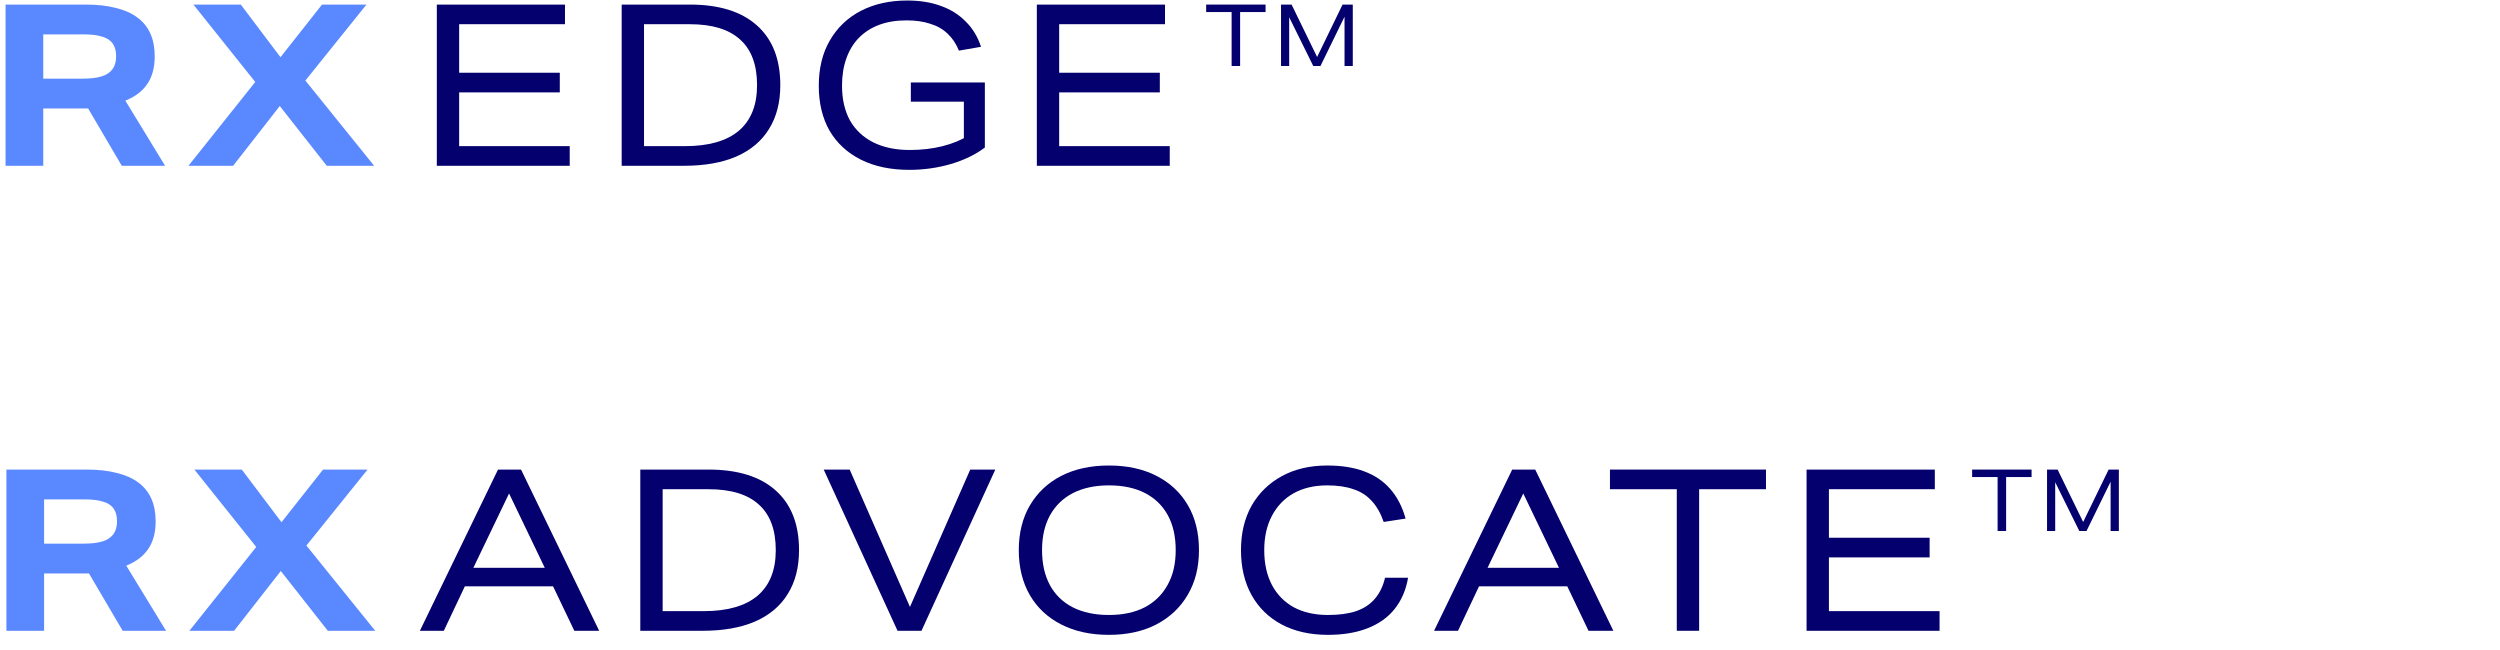
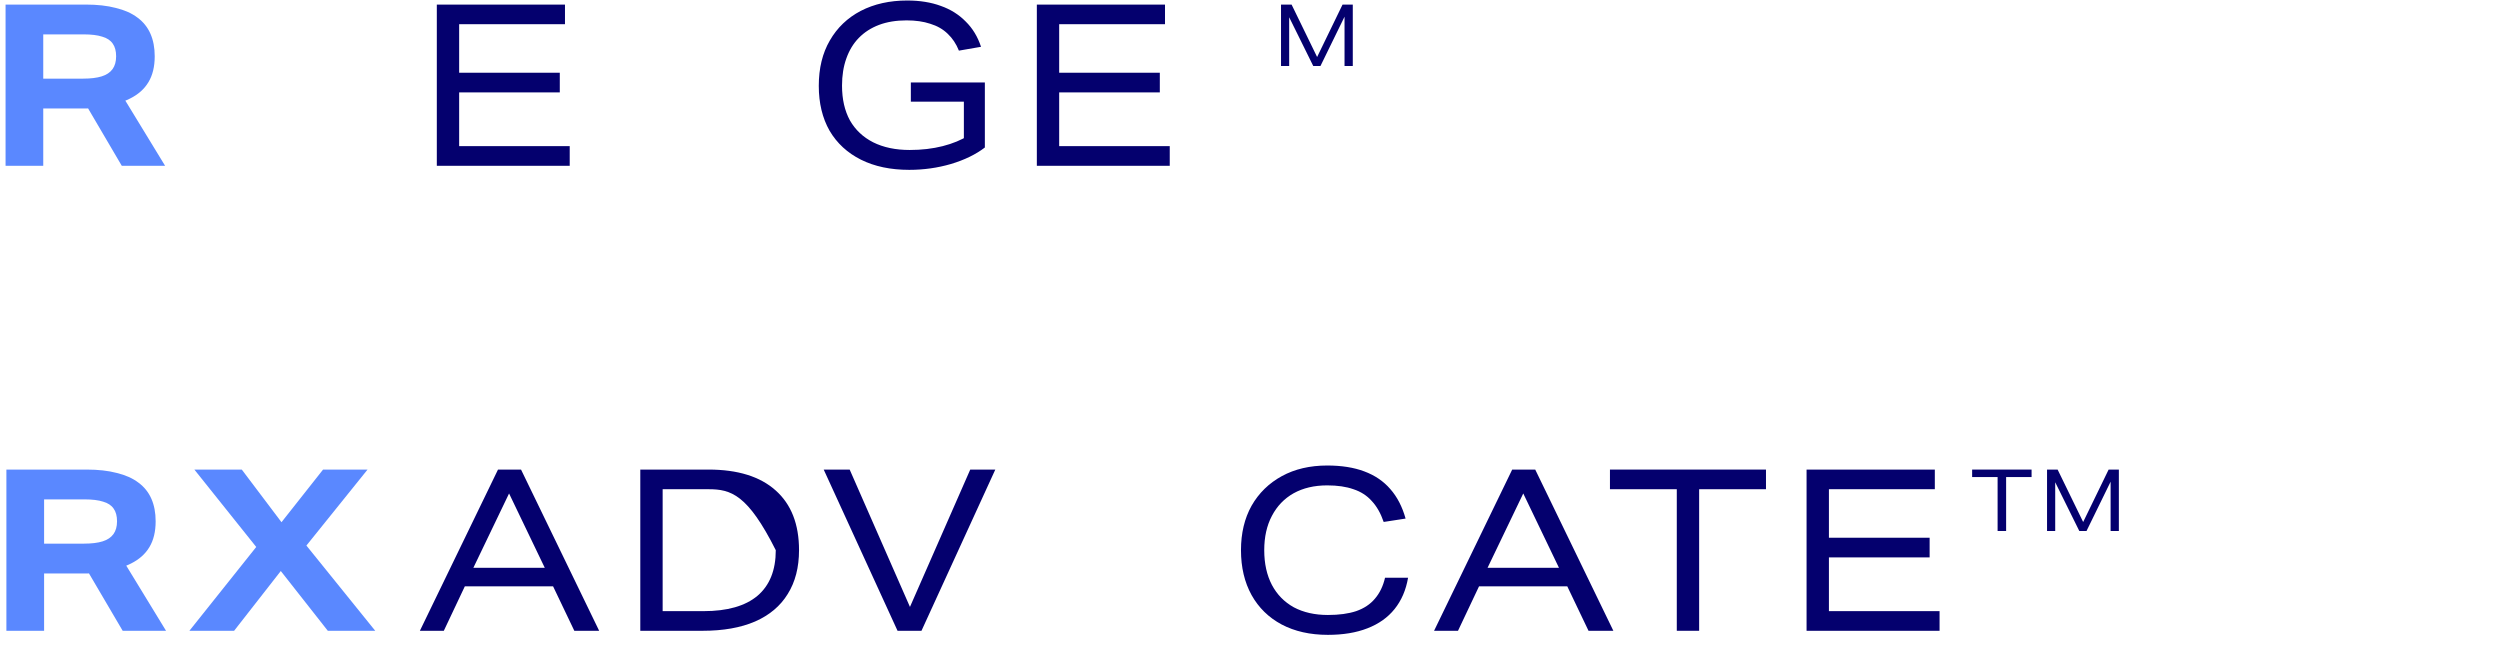
<svg xmlns="http://www.w3.org/2000/svg" width="500" height="130" viewBox="0 0 500 130" fill="none">
  <g clip-path="url(#clip0_2153_529)">
    <path d="M1.113 0.915H17.179C19.465 0.915 21.466 1.141 23.181 1.592C24.926 2.014 26.37 2.661 27.513 3.534C28.657 4.377 29.514 5.446 30.086 6.74C30.657 8.035 30.943 9.54 30.943 11.256C30.943 13.333 30.522 15.064 29.679 16.449C28.867 17.804 27.649 18.888 26.024 19.701C24.399 20.513 22.369 21.116 19.932 21.507L18.352 21.642C18.081 21.642 17.796 21.657 17.495 21.687C17.224 21.687 16.833 21.687 16.322 21.687H4.904V15.727H16.637C18.142 15.727 19.375 15.576 20.338 15.275C21.301 14.974 22.023 14.492 22.504 13.83C22.985 13.168 23.226 12.31 23.226 11.256C23.226 10.202 23 9.359 22.549 8.727C22.098 8.065 21.391 7.598 20.428 7.327C19.495 7.026 18.262 6.876 16.728 6.876H4.904L8.65 1.367V33.157H1.113V0.915ZM17.224 21.01L24.67 19.475L33.019 33.157H24.354L17.224 21.01Z" fill="#5A88FF" />
-     <path d="M52.265 14.869L52.175 17.804L38.681 0.915H48.158L59.531 15.998L52.536 15.953L64.404 0.915H73.295L59.711 17.804L60.072 14.869L74.829 33.157H65.352L52.22 16.449H59.666L46.624 33.157H37.688L52.265 14.869Z" fill="#5A88FF" />
    <path d="M87.363 0.915H112.996V4.844H89.394L91.831 1.367V32.706L89.394 29.229H113.943V33.157H87.363V0.915ZM89.394 14.553H111.958V18.481H89.394V14.553Z" fill="#04006E" />
-     <path d="M124.335 0.915H137.964C143.8 0.915 148.268 2.3 151.367 5.07C154.496 7.839 156.06 11.828 156.06 17.036C156.06 20.468 155.308 23.388 153.804 25.797C152.329 28.205 150.148 30.042 147.26 31.306C144.402 32.54 140.912 33.157 136.79 33.157H124.335V0.915ZM126.366 29.229H136.971C141.724 29.229 145.32 28.205 147.756 26.158C150.193 24.081 151.412 21.04 151.412 17.036C151.412 12.972 150.284 9.931 148.027 7.914C145.801 5.867 142.446 4.844 137.964 4.844H126.366L128.803 1.367V32.706L126.366 29.229Z" fill="#04006E" />
    <path d="M192.774 17.127L195.121 20.333H182.169V16.494H196.971V29.5C195.166 30.884 192.91 31.983 190.202 32.796C187.524 33.579 184.741 33.97 181.853 33.97C178.123 33.97 174.904 33.293 172.196 31.938C169.488 30.584 167.397 28.657 165.923 26.158C164.479 23.629 163.757 20.634 163.757 17.172C163.757 13.649 164.494 10.624 165.968 8.095C167.442 5.536 169.503 3.564 172.151 2.179C174.828 0.795 177.927 0.102 181.447 0.102C183.974 0.102 186.216 0.463 188.171 1.186C190.127 1.878 191.781 2.917 193.135 4.302C194.519 5.657 195.542 7.342 196.204 9.36L191.781 10.127C191.24 8.772 190.488 7.644 189.525 6.74C188.592 5.837 187.434 5.175 186.05 4.753C184.696 4.302 183.117 4.076 181.312 4.076C179.236 4.076 177.401 4.377 175.806 4.979C174.212 5.581 172.858 6.454 171.745 7.598C170.661 8.712 169.834 10.082 169.262 11.708C168.691 13.303 168.405 15.11 168.405 17.127C168.405 19.836 168.932 22.154 169.985 24.081C171.068 25.977 172.617 27.438 174.633 28.461C176.679 29.485 179.115 29.996 181.944 29.996C184.32 29.996 186.516 29.741 188.532 29.229C190.548 28.717 192.293 27.994 193.767 27.061L192.774 30.9V17.127Z" fill="#04006E" />
    <path d="M207.368 0.915H233.001V4.844H209.399L211.836 1.367V32.706L209.399 29.229H233.949V33.157H207.368V0.915ZM209.399 14.553H231.963V18.481H209.399V14.553Z" fill="#04006E" />
-     <path d="M246.323 2.412H241.234V0.915H253.113V2.412H248.024V13.197H246.323V2.412Z" fill="#04006E" />
    <path d="M256.203 0.915H258.317L263.836 12.251H263.011L268.511 0.915H270.557V13.197H268.907V1.087H270.007L264.094 13.197H262.65L256.667 1.087H257.836V13.197H256.203V0.915Z" fill="#04006E" />
  </g>
  <g clip-path="url(#clip1_2153_529)">
    <path d="M1.279 93.915H17.356C19.644 93.915 21.646 94.141 23.362 94.592C25.108 95.014 26.553 95.661 27.697 96.534C28.841 97.377 29.699 98.446 30.271 99.74C30.843 101.035 31.129 102.54 31.129 104.256C31.129 106.333 30.708 108.064 29.865 109.449C29.052 110.804 27.833 111.888 26.207 112.7C24.581 113.513 22.549 114.115 20.11 114.507L18.53 114.642C18.259 114.642 17.973 114.657 17.672 114.687C17.401 114.687 17.009 114.687 16.498 114.687H5.072V108.727H16.814C18.319 108.727 19.553 108.576 20.517 108.275C21.48 107.974 22.203 107.492 22.684 106.83C23.166 106.168 23.407 105.31 23.407 104.256C23.407 103.202 23.181 102.359 22.73 101.727C22.278 101.065 21.571 100.598 20.607 100.327C19.674 100.026 18.439 99.876 16.904 99.876H5.072L8.82 94.367V126.157H1.279V93.915ZM17.401 114.01L24.852 112.475L33.207 126.157H24.536L17.401 114.01Z" fill="#5A88FF" />
    <path d="M52.465 107.869L52.375 110.804L38.872 93.915H48.356L59.736 108.998L52.736 108.952L64.613 93.915H73.51L59.917 110.804L60.278 107.869L75.045 126.157H65.562L52.42 109.449H59.872L46.821 126.157H37.879L52.465 107.869Z" fill="#5A88FF" />
    <path d="M99.601 93.915H104.207L119.832 126.157H114.865L110.484 116.99L109.084 113.829L99.736 94.366H103.891L94.543 113.829L93.098 116.99L88.763 126.157H83.976L99.601 93.915ZM91.427 113.558H112.2V117.261H91.427V113.558Z" fill="#04006E" />
-     <path d="M128.059 93.915H141.697C147.538 93.915 152.009 95.3 155.11 98.069C158.241 100.839 159.806 104.828 159.806 110.036C159.806 113.468 159.054 116.388 157.548 118.797C156.073 121.205 153.89 123.041 151 124.306C148.14 125.54 144.648 126.157 140.523 126.157H128.059V93.915ZM130.091 122.229H140.704C145.461 122.229 149.058 121.205 151.497 119.158C153.936 117.081 155.155 114.04 155.155 110.036C155.155 105.972 154.026 102.931 151.768 100.914C149.54 98.867 146.183 97.844 141.697 97.844H130.091L132.53 94.366V125.706L130.091 122.229Z" fill="#04006E" />
+     <path d="M128.059 93.915H141.697C147.538 93.915 152.009 95.3 155.11 98.069C158.241 100.839 159.806 104.828 159.806 110.036C159.806 113.468 159.054 116.388 157.548 118.797C156.073 121.205 153.89 123.041 151 124.306C148.14 125.54 144.648 126.157 140.523 126.157H128.059V93.915ZM130.091 122.229H140.704C145.461 122.229 149.058 121.205 151.497 119.158C153.936 117.081 155.155 114.04 155.155 110.036C149.54 98.867 146.183 97.844 141.697 97.844H130.091L132.53 94.366V125.706L130.091 122.229Z" fill="#04006E" />
    <path d="M164.741 93.915H169.934L183.888 125.706H180.095L194.049 93.915H199.062L184.295 126.157H179.508L164.741 93.915Z" fill="#04006E" />
-     <path d="M237.536 118.977C236.061 121.506 233.968 123.478 231.259 124.893C228.579 126.278 225.418 126.97 221.775 126.97C218.132 126.97 214.956 126.278 212.246 124.893C209.537 123.508 207.444 121.551 205.969 119.022C204.494 116.463 203.756 113.468 203.756 110.036C203.756 106.604 204.494 103.624 205.969 101.095C207.474 98.536 209.567 96.564 212.246 95.179C214.956 93.794 218.132 93.102 221.775 93.102C225.448 93.102 228.624 93.794 231.304 95.179C234.013 96.564 236.106 98.521 237.581 101.05C239.056 103.579 239.794 106.574 239.794 110.036C239.794 113.468 239.041 116.448 237.536 118.977ZM209.988 117.035C211.042 118.962 212.562 120.437 214.55 121.461C216.567 122.484 218.975 122.996 221.775 122.996C224.575 122.996 226.968 122.484 228.955 121.461C230.942 120.407 232.463 118.917 233.517 116.99C234.6 115.064 235.142 112.746 235.142 110.036C235.142 107.297 234.615 104.963 233.562 103.037C232.508 101.11 230.988 99.635 229.001 98.611C227.014 97.588 224.605 97.076 221.775 97.076C219.005 97.076 216.612 97.588 214.595 98.611C212.608 99.635 211.072 101.125 209.988 103.082C208.935 105.009 208.408 107.327 208.408 110.036C208.408 112.746 208.935 115.079 209.988 117.035Z" fill="#04006E" />
    <path d="M250.319 101.14C251.764 98.611 253.781 96.639 256.37 95.224C258.959 93.809 261.985 93.102 265.447 93.102C268.307 93.102 270.776 93.493 272.853 94.276C274.961 95.059 276.692 96.233 278.047 97.798C279.432 99.364 280.455 101.336 281.118 103.714L276.737 104.391C276.135 102.645 275.337 101.245 274.344 100.192C273.38 99.108 272.161 98.325 270.686 97.844C269.241 97.332 267.495 97.076 265.447 97.076C262.858 97.076 260.615 97.603 258.719 98.656C256.852 99.71 255.407 101.215 254.383 103.172C253.36 105.099 252.848 107.387 252.848 110.036C252.848 112.715 253.36 115.033 254.383 116.99C255.407 118.917 256.867 120.407 258.764 121.461C260.69 122.484 262.964 122.996 265.583 122.996C267.811 122.996 269.692 122.74 271.228 122.229C272.793 121.687 274.043 120.859 274.976 119.745C275.939 118.631 276.617 117.231 277.008 115.545H281.614C281.193 118.014 280.29 120.106 278.905 121.822C277.55 123.508 275.744 124.788 273.486 125.661C271.258 126.534 268.624 126.97 265.583 126.97C262.03 126.97 258.944 126.278 256.325 124.893C253.736 123.508 251.734 121.551 250.319 119.022C248.904 116.463 248.196 113.468 248.196 110.036C248.196 106.634 248.904 103.669 250.319 101.14Z" fill="#04006E" />
    <path d="M302.44 93.915H307.046L322.671 126.157H317.704L313.323 116.99L311.923 113.829L302.575 94.366H306.73L297.382 113.829L295.937 116.99L291.601 126.157H286.814L302.44 93.915ZM294.266 113.558H315.039V117.261H294.266V113.558Z" fill="#04006E" />
    <path d="M335.358 97.844H321.991V93.915H353.196V97.844H339.829V126.157H335.358V97.844Z" fill="#04006E" />
    <path d="M361.313 93.915H386.964V97.844H363.346L365.784 94.366V125.706L363.346 122.229H387.913V126.157H361.313V93.915ZM363.346 107.552H385.926V111.481H363.346V107.552Z" fill="#04006E" />
    <path d="M399.52 95.411H394.428V93.915H406.315V95.411H401.224V106.197H399.52V95.411Z" fill="#04006E" />
    <path d="M409.408 93.915H411.524L417.046 105.251H416.22L421.726 93.915H423.772V106.197H422.121V94.087H423.222L417.304 106.197H415.859L409.872 94.087H411.042V106.197H409.408V93.915Z" fill="#04006E" />
  </g>
  <defs>
    <clipPath id="clip0_2153_529">
      <rect width="275" height="35" fill="white" />
    </clipPath>
    <clipPath id="clip1_2153_529">
      <rect width="429" height="37" fill="white" transform="translate(0 93)" />
    </clipPath>
  </defs>
</svg>